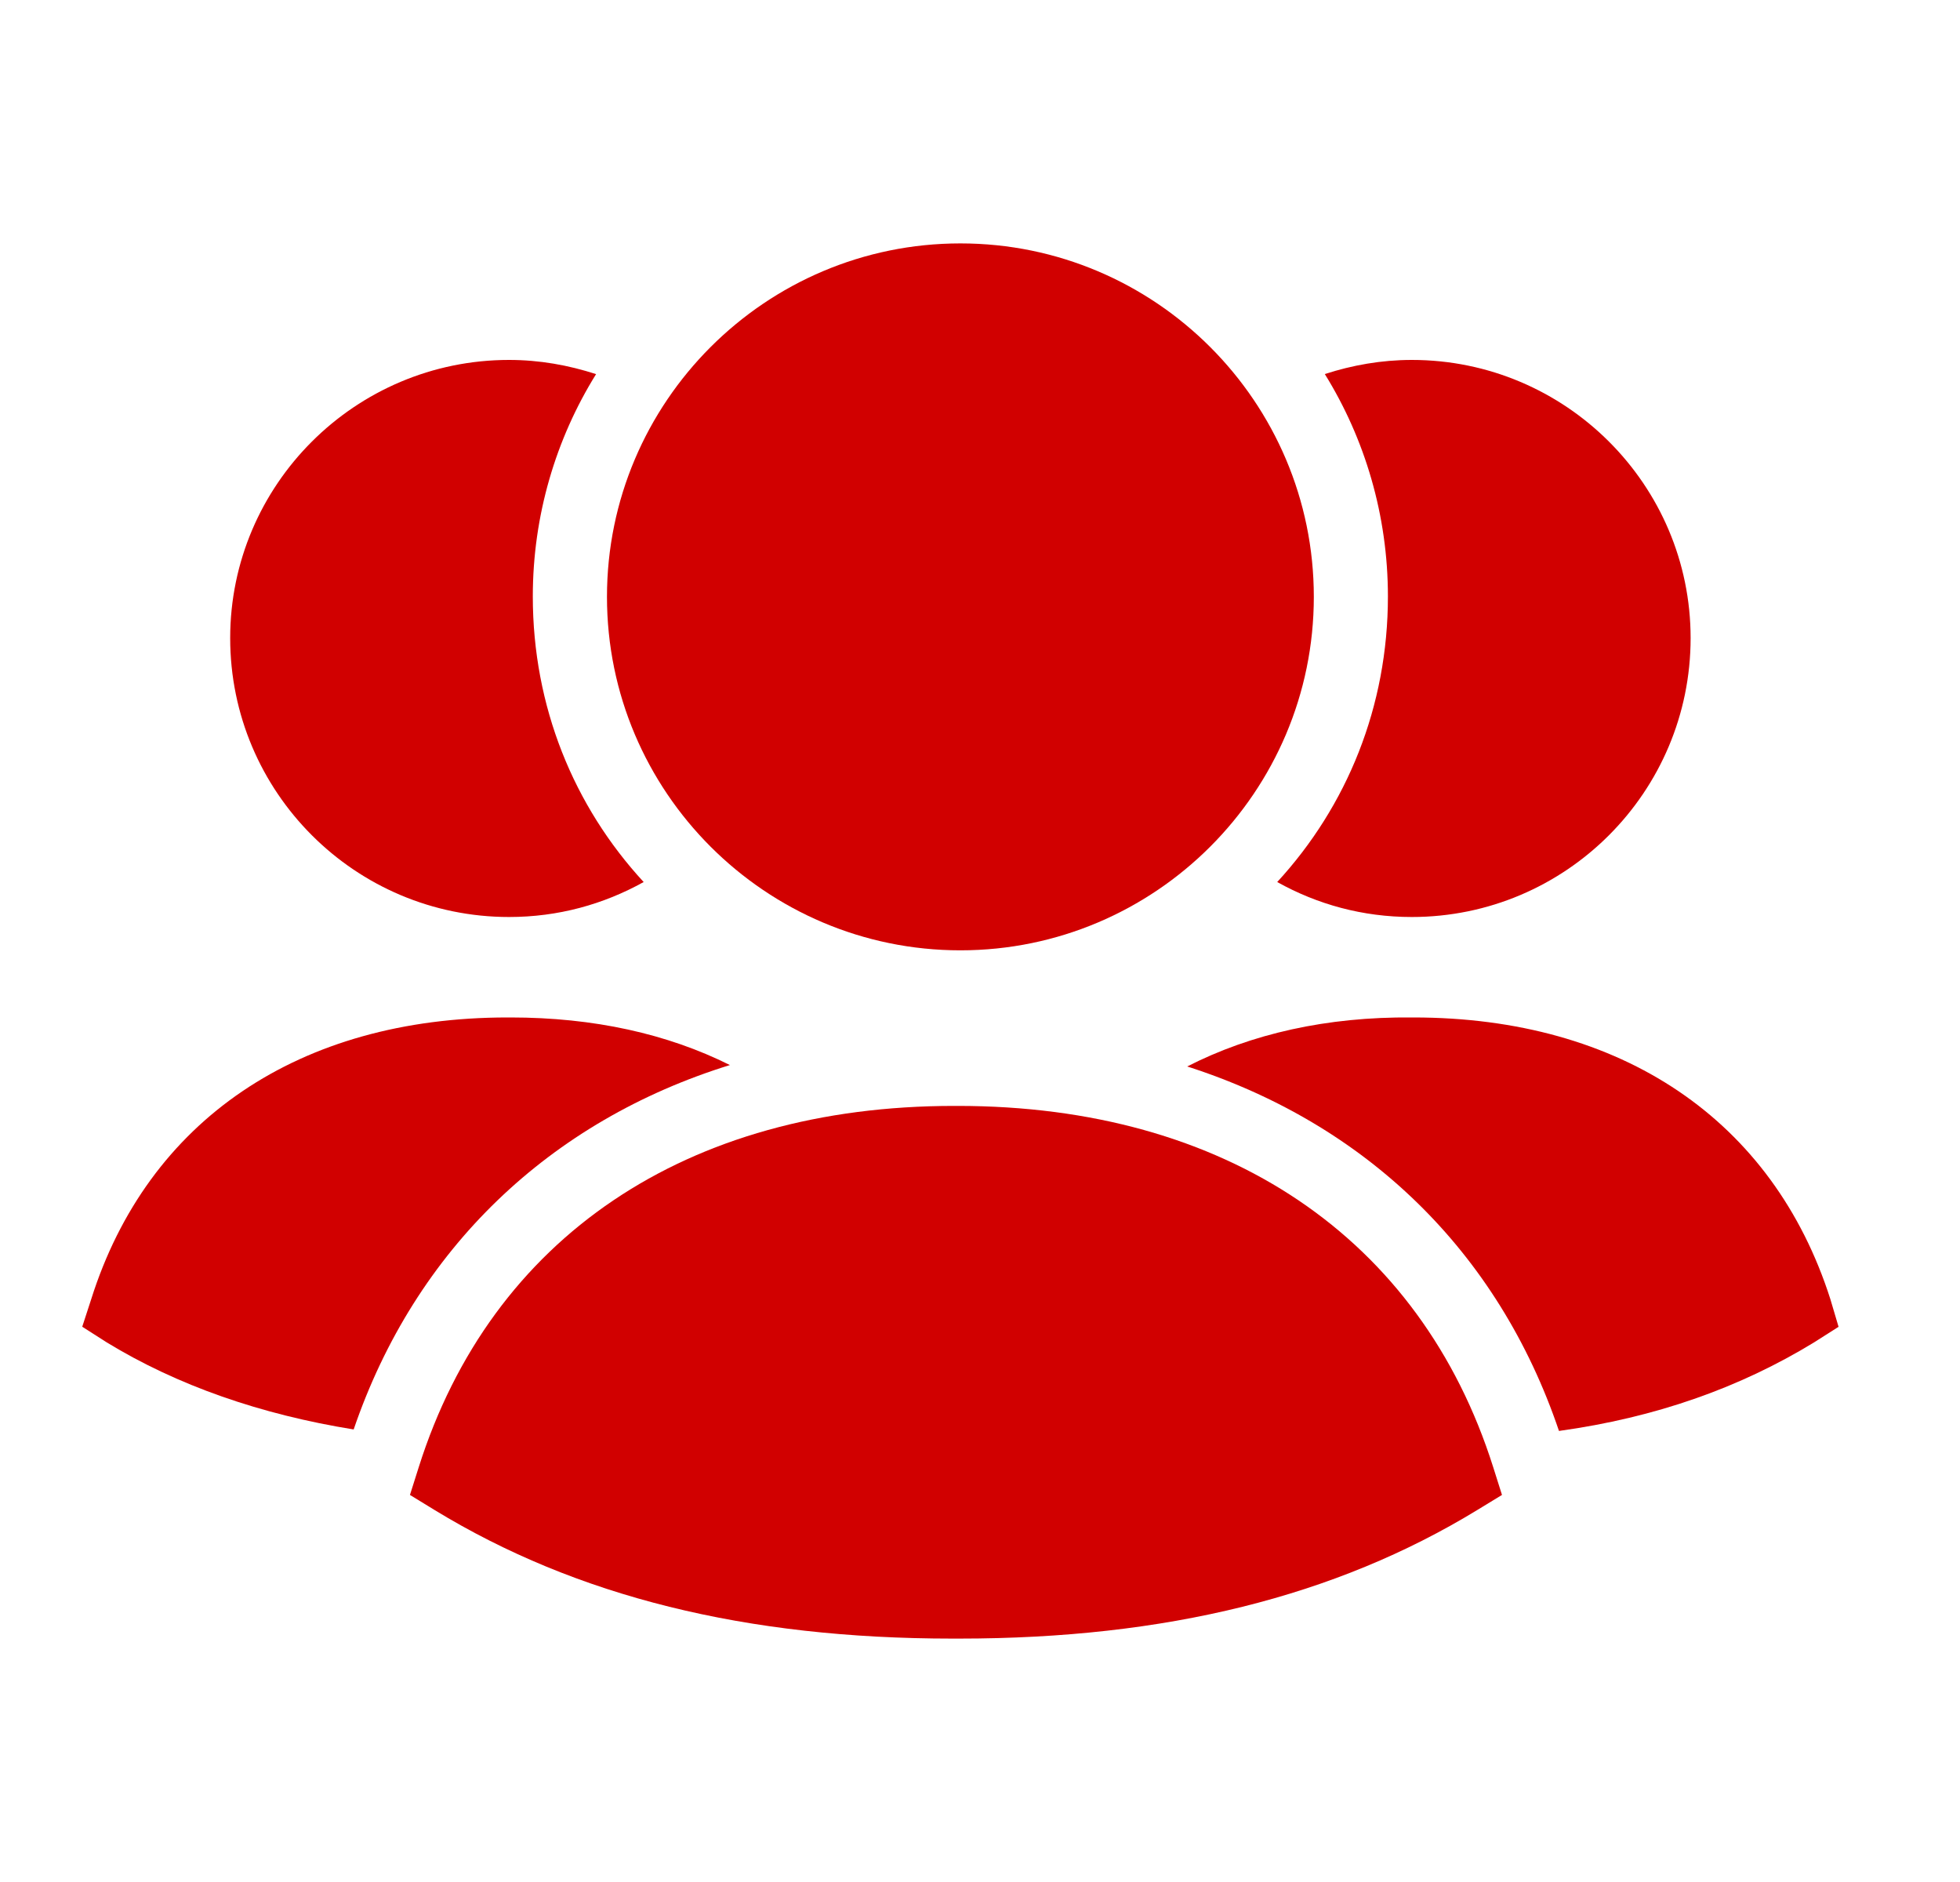
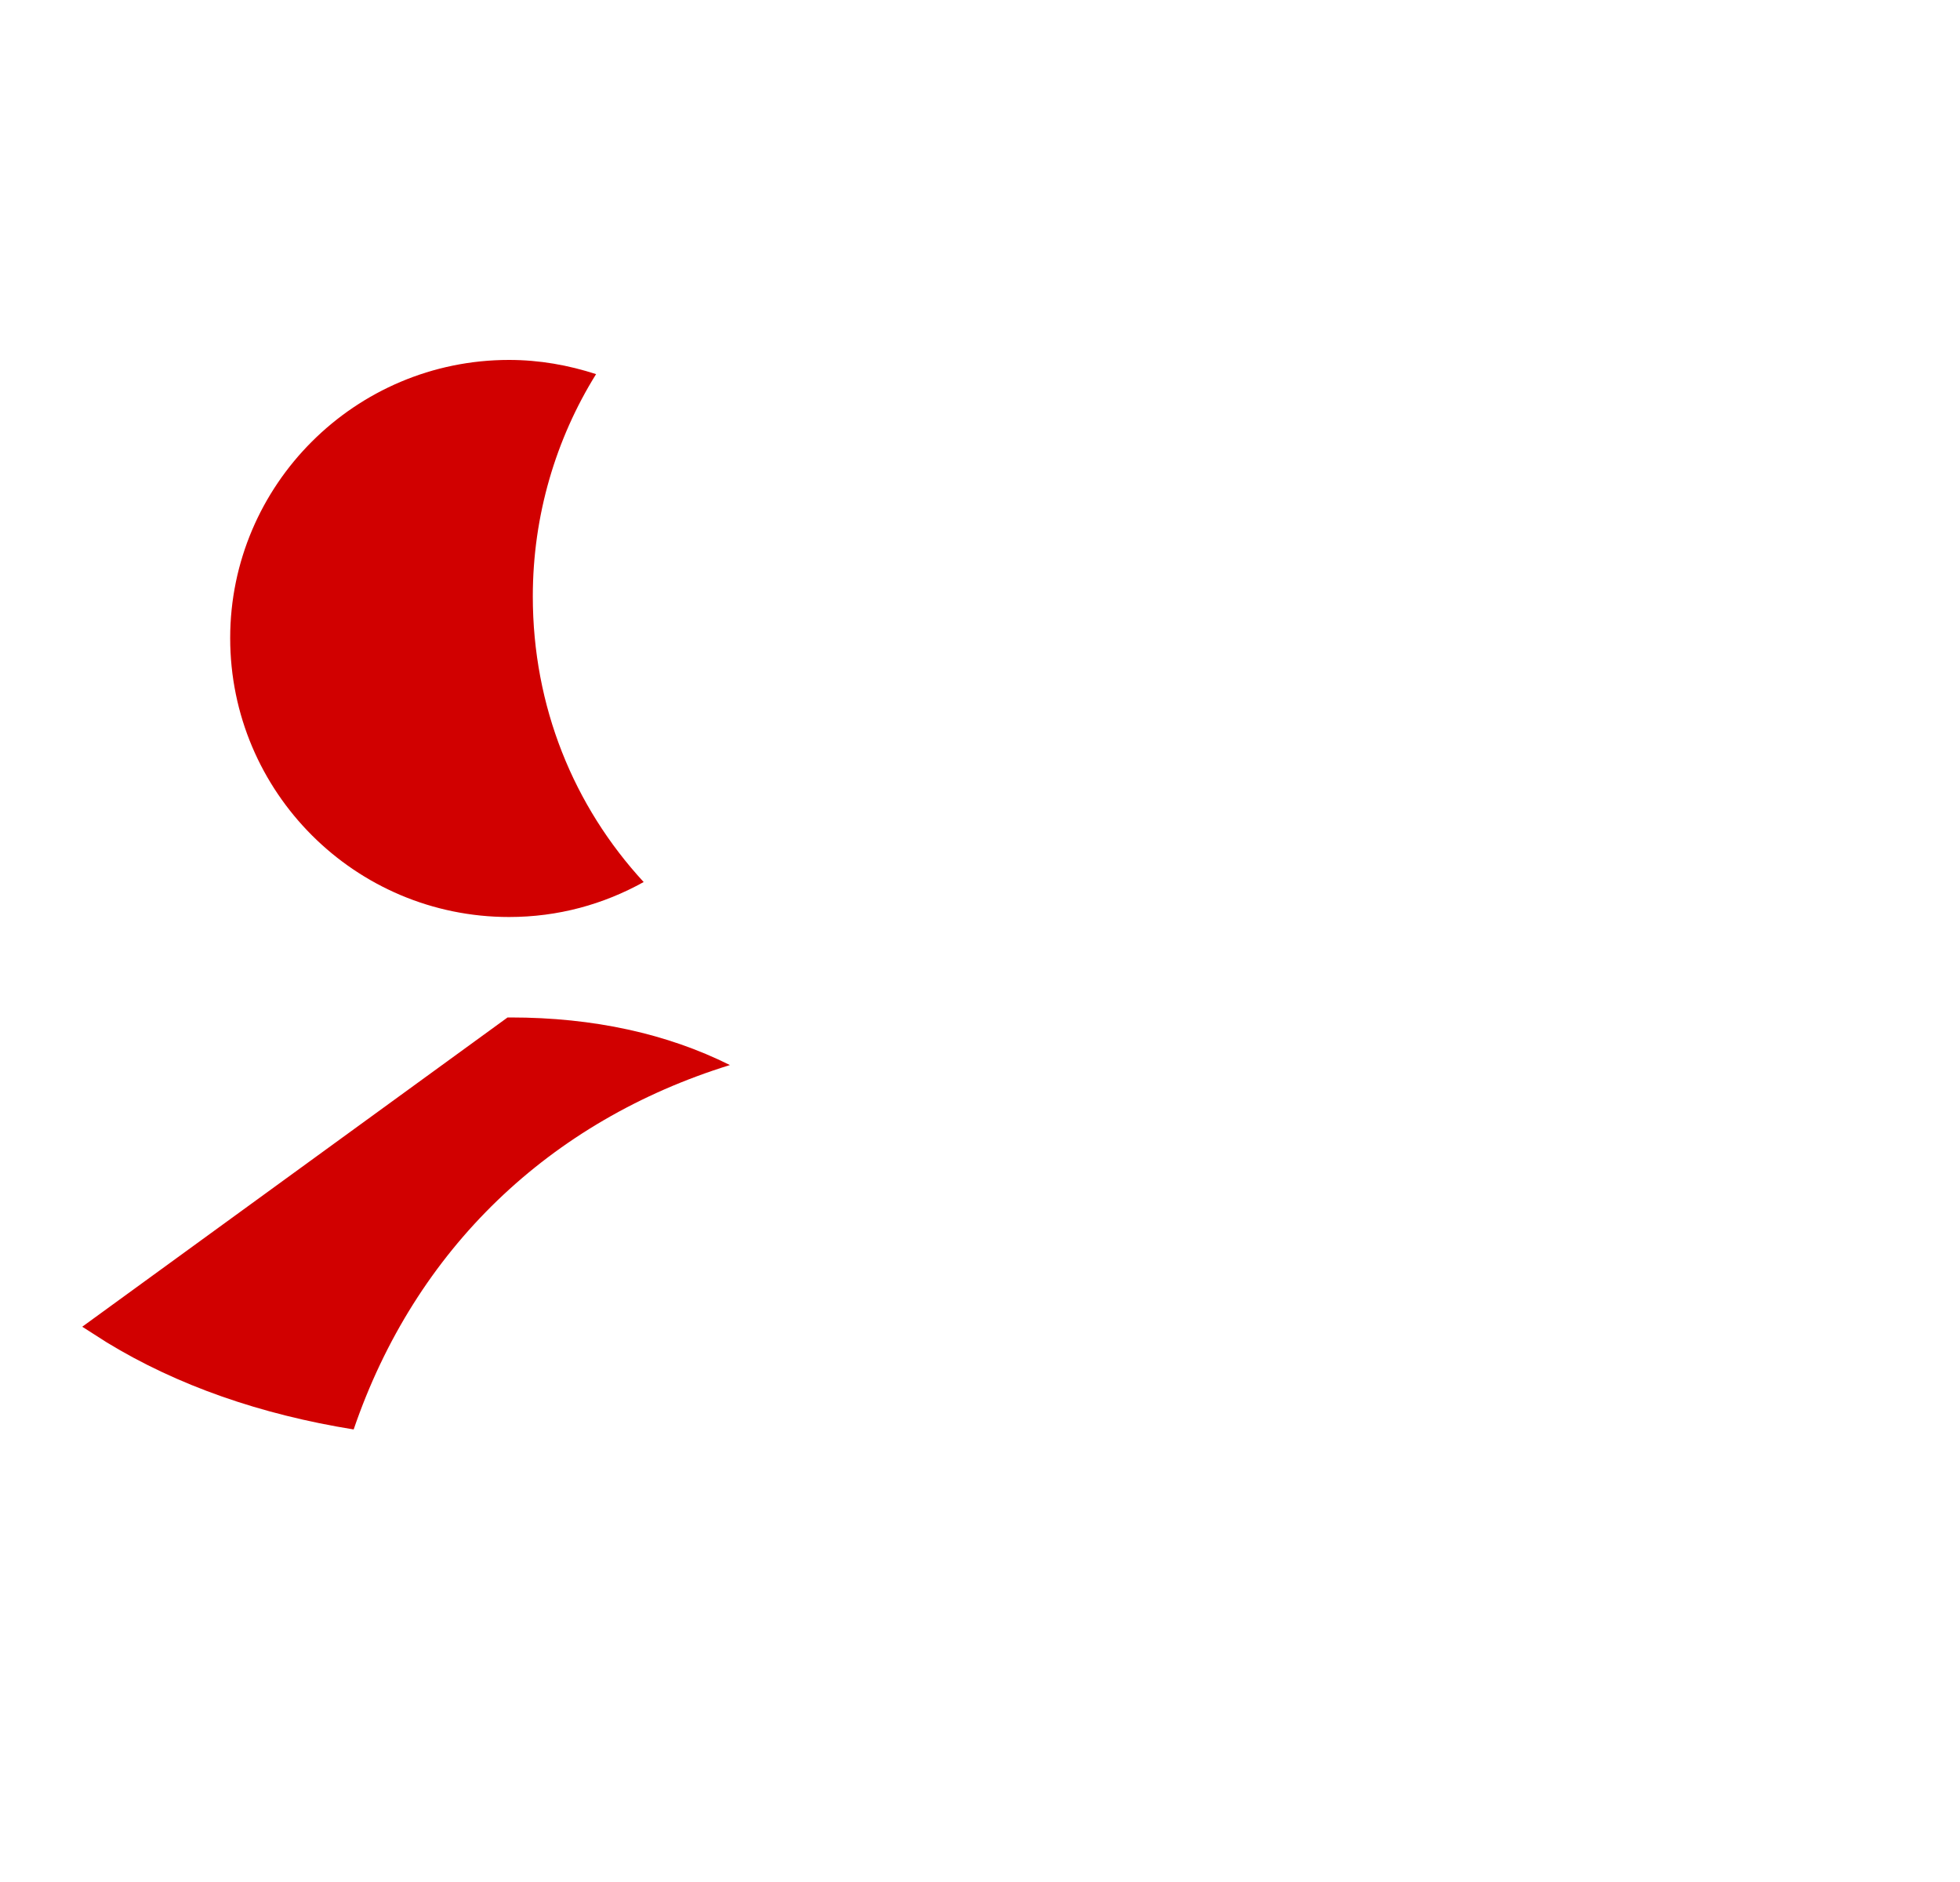
<svg xmlns="http://www.w3.org/2000/svg" width="25" height="24" viewBox="0 0 25 24" fill="none">
-   <path fill-rule="evenodd" clip-rule="evenodd" d="M23.347 16.569C22.617 14.283 20.682 12.975 18.027 12.975H18.008C16.926 12.965 15.959 13.183 15.143 13.6C17.42 14.331 19.108 15.953 19.885 18.248C21.118 18.077 22.19 17.698 23.138 17.119L23.451 16.92L23.347 16.569Z" fill="#D10000" />
-   <path fill-rule="evenodd" clip-rule="evenodd" d="M16.291 11.248C16.802 11.533 17.381 11.694 18.008 11.694C19.971 11.694 21.564 10.1 21.564 8.137C21.564 6.184 19.971 4.59 18.008 4.59C17.619 4.59 17.248 4.657 16.898 4.77C17.41 5.596 17.703 6.572 17.703 7.606C17.703 9.01 17.181 10.281 16.291 11.248Z" fill="#D10000" />
-   <path fill-rule="evenodd" clip-rule="evenodd" d="M9.31 13.582C8.513 13.184 7.574 12.975 6.512 12.975H6.474C3.819 12.975 1.884 14.284 1.163 16.569L1.049 16.919L1.362 17.119C2.263 17.669 3.326 18.038 4.511 18.229C5.298 15.925 7.015 14.293 9.31 13.582Z" fill="#D10000" />
+   <path fill-rule="evenodd" clip-rule="evenodd" d="M9.31 13.582C8.513 13.184 7.574 12.975 6.512 12.975H6.474L1.049 16.919L1.362 17.119C2.263 17.669 3.326 18.038 4.511 18.229C5.298 15.925 7.015 14.293 9.31 13.582Z" fill="#D10000" />
  <path fill-rule="evenodd" clip-rule="evenodd" d="M6.493 11.694C7.119 11.694 7.697 11.533 8.21 11.248C7.318 10.281 6.796 9.01 6.796 7.606C6.796 6.573 7.09 5.596 7.603 4.771C7.252 4.657 6.882 4.59 6.493 4.59C4.53 4.59 2.936 6.184 2.936 8.137C2.936 10.101 4.53 11.694 6.493 11.694Z" fill="#D10000" />
-   <path fill-rule="evenodd" clip-rule="evenodd" d="M12.216 14.103C12.2 14.103 12.185 14.103 12.17 14.103C8.756 14.103 6.267 15.781 5.341 18.71L5.229 19.064L5.546 19.258C7.354 20.36 9.514 20.896 12.149 20.896H12.234C14.871 20.896 17.032 20.36 18.84 19.258L19.158 19.064L19.046 18.71C18.119 15.781 15.631 14.103 12.216 14.103Z" fill="#D10000" />
-   <path fill-rule="evenodd" clip-rule="evenodd" d="M12.25 12.119C14.736 12.119 16.758 10.097 16.758 7.611C16.758 5.126 14.736 3.104 12.25 3.104C9.764 3.104 7.742 5.126 7.742 7.611C7.742 10.097 9.764 12.119 12.25 12.119Z" fill="#D10000" />
</svg>